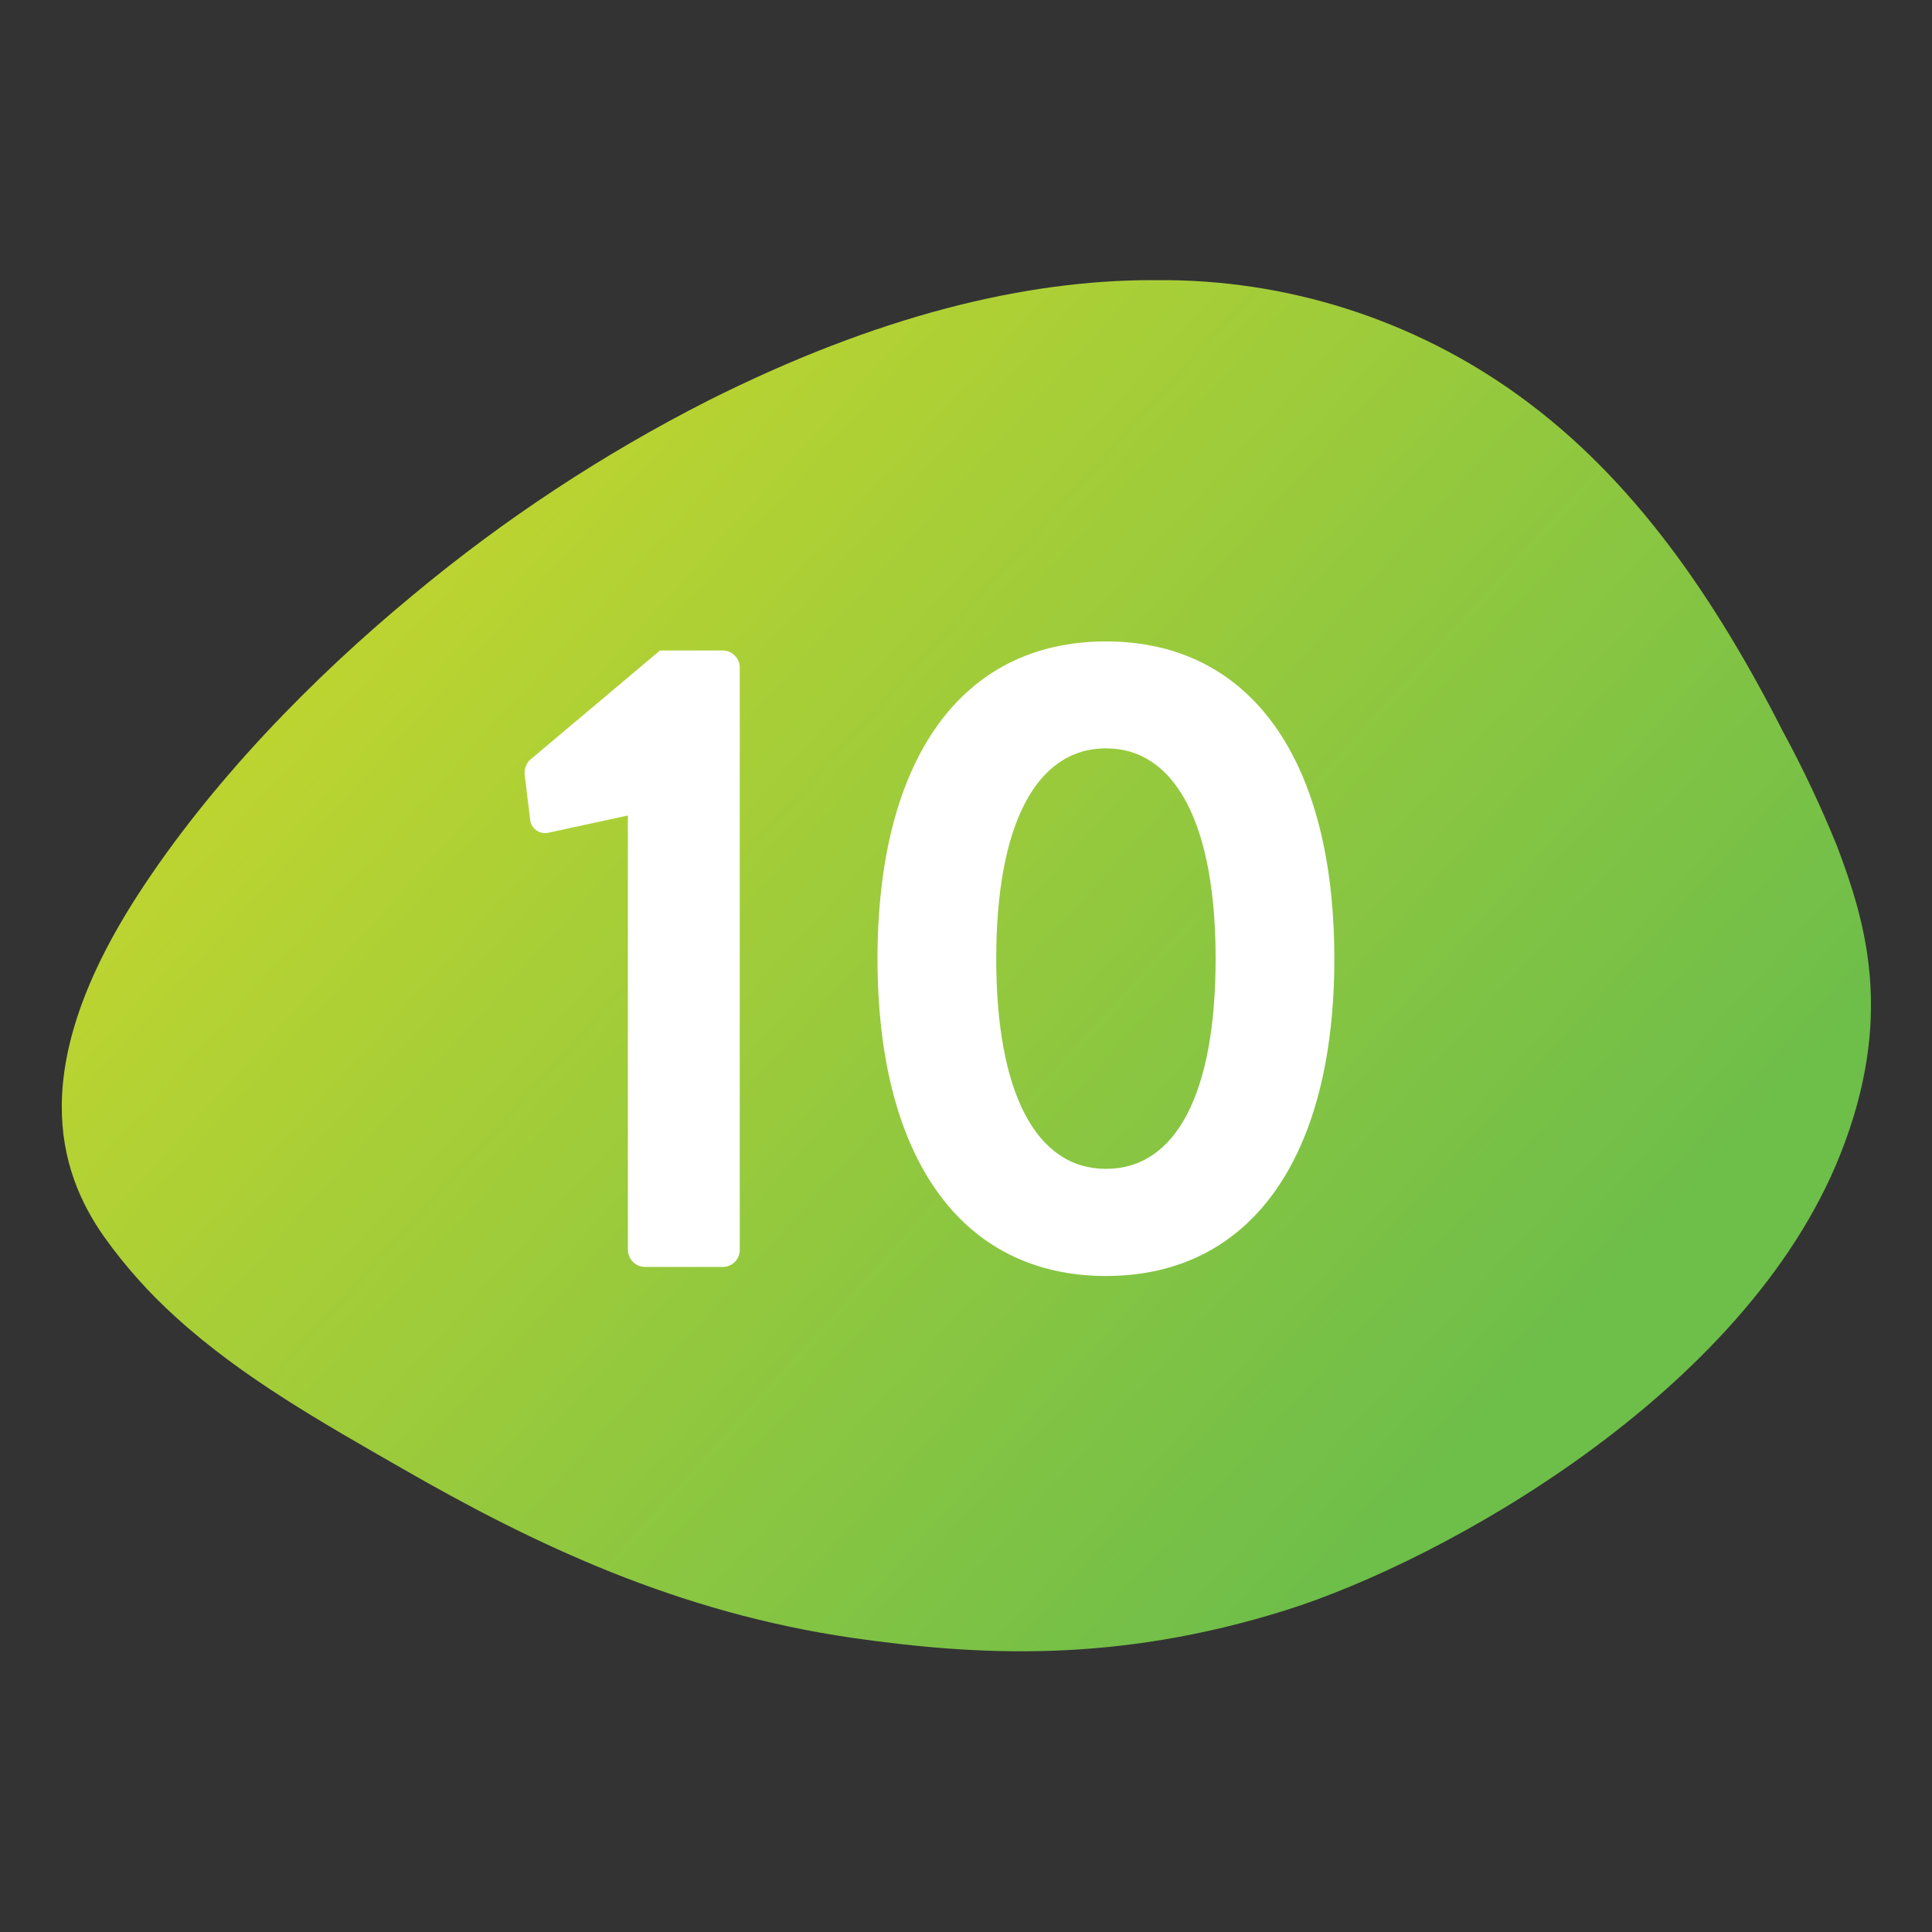
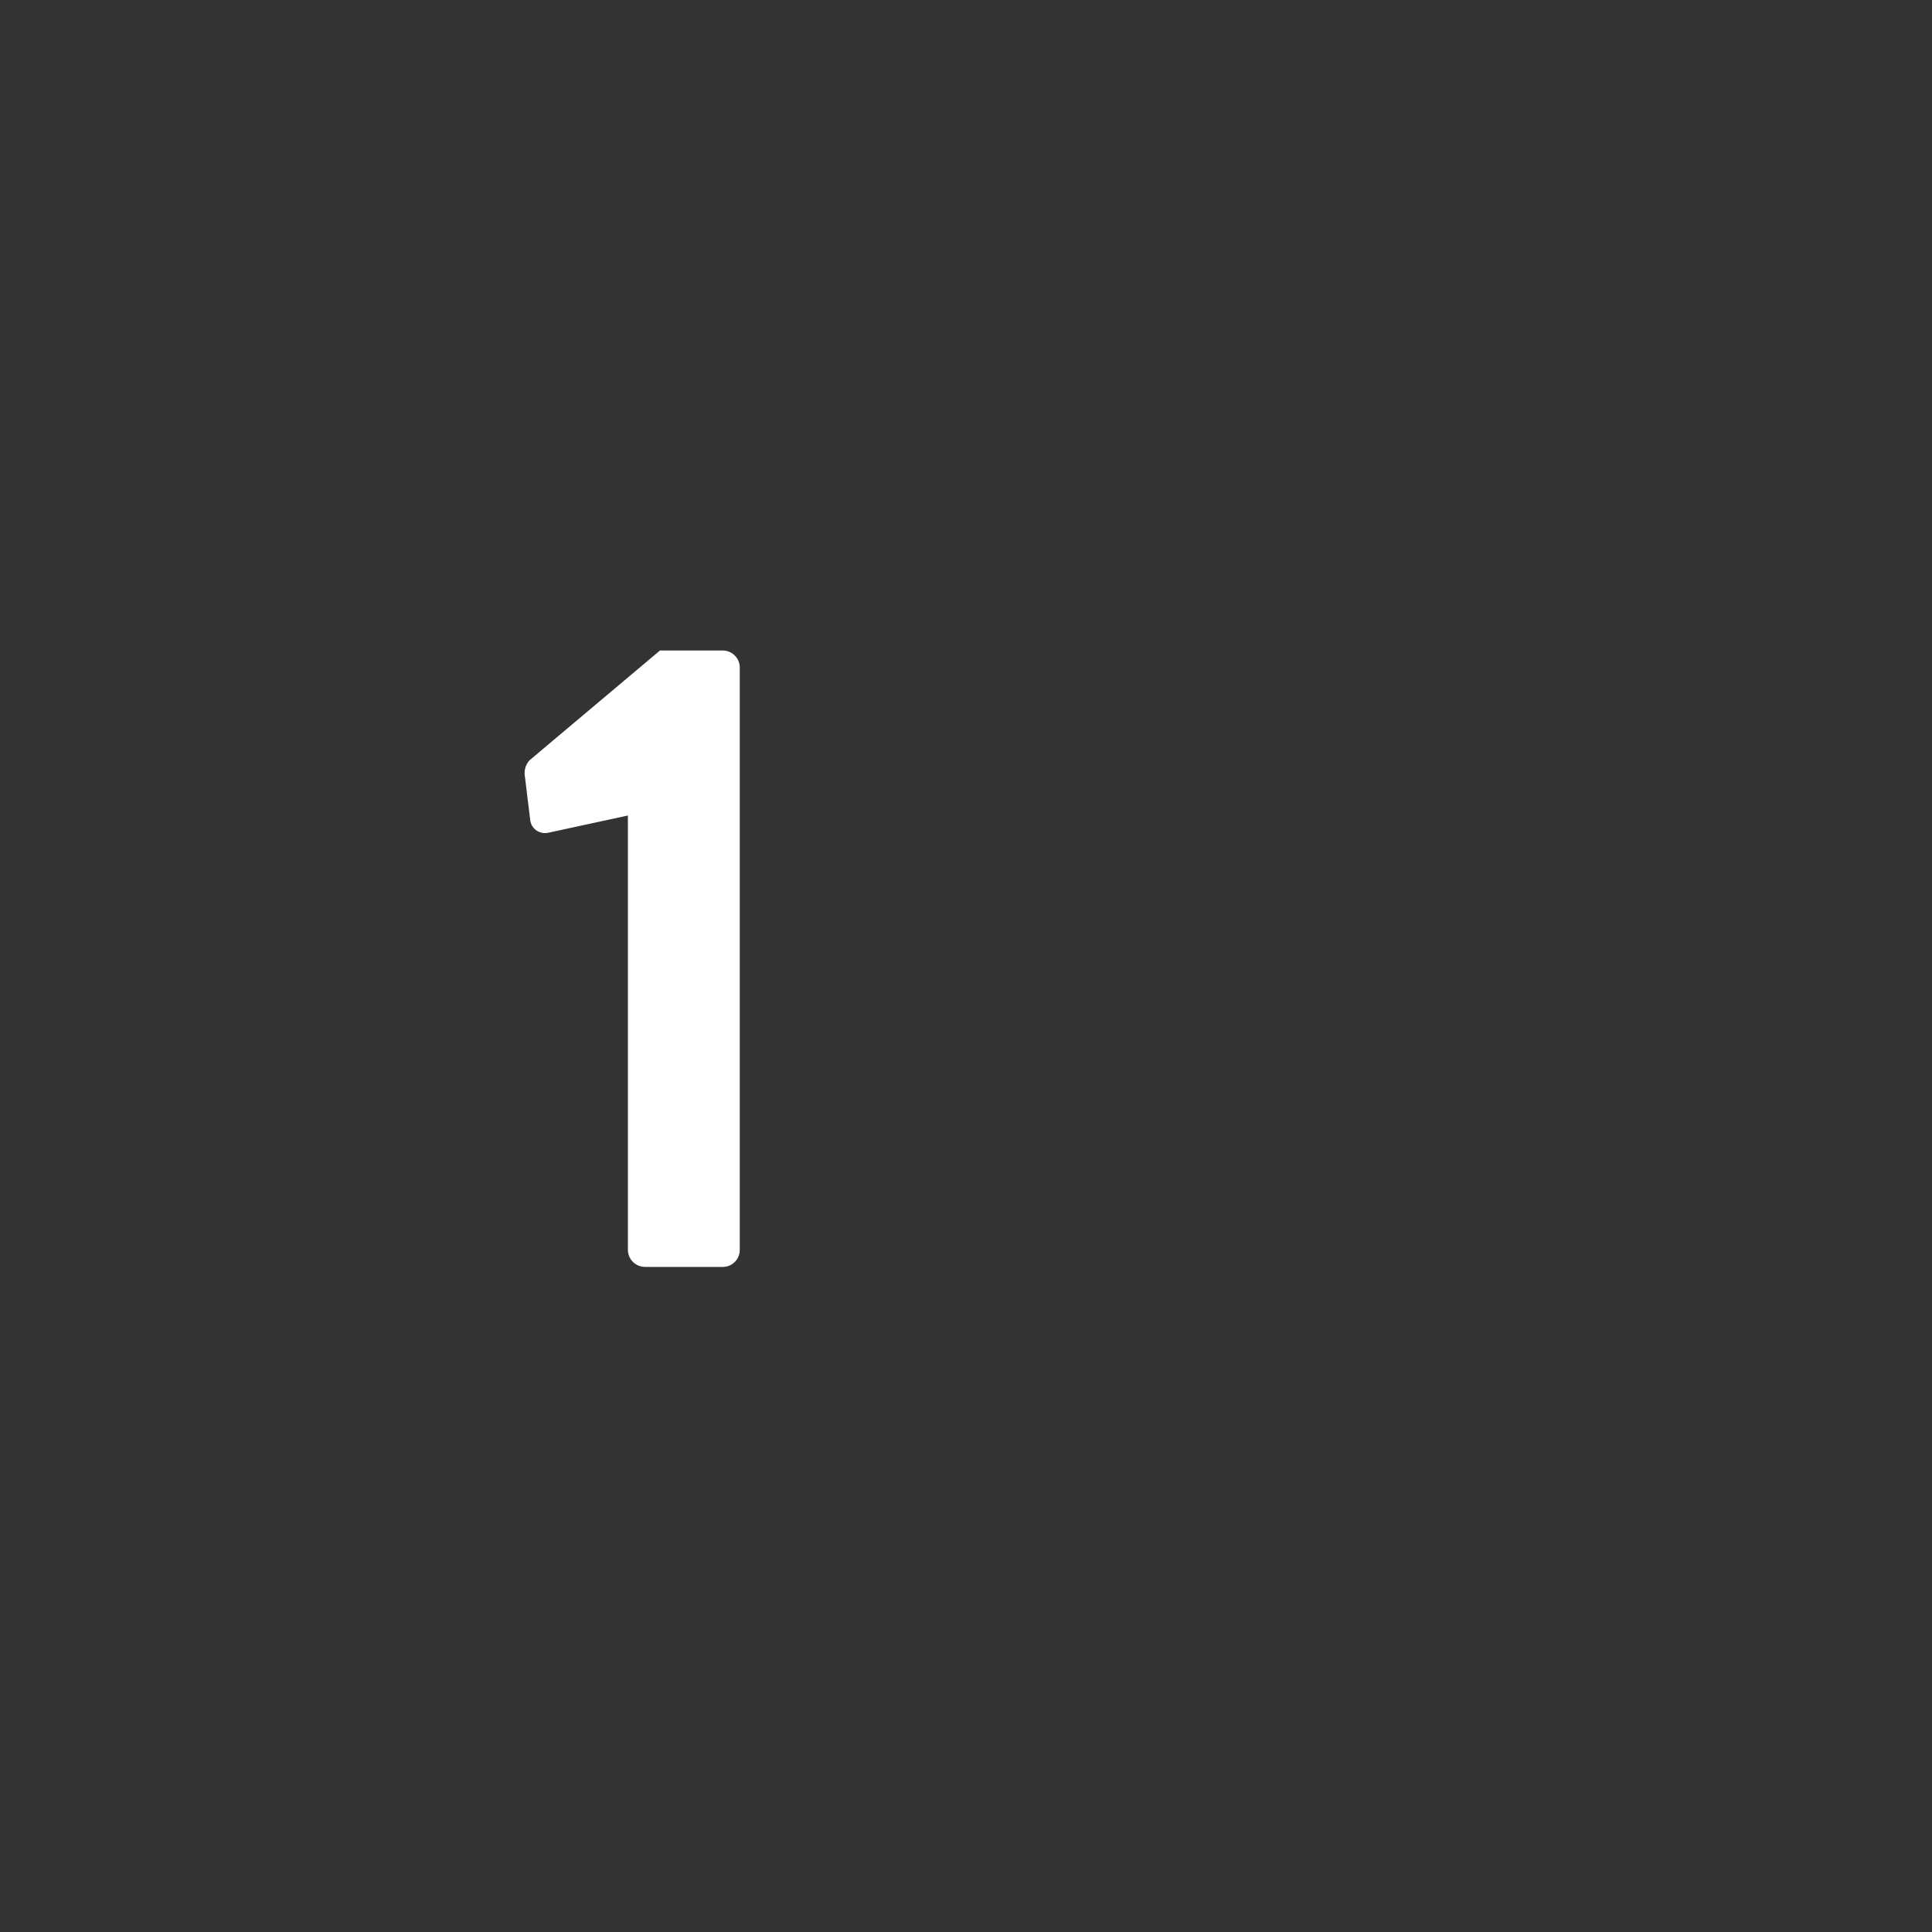
<svg xmlns="http://www.w3.org/2000/svg" id="Layer_1" data-name="Layer 1" viewBox="0 0 200 200">
  <rect x="0" y="0" width="200" height="200" fill="#333333" stroke="none" />
  <defs>
    <style>.cls-1{fill:none;}.cls-2{clip-path:url(#clip-path);}.cls-3{fill:url(#linear-gradient);}.cls-4{fill:#fff;}</style>
    <clipPath id="clip-path">
-       <path class="cls-1" d="M119.25,29c-13.09,0-28.36,3.63-46,12.5a163.46,163.46,0,0,0-30.38,20c-10.56,8.7-21.1,19.55-28.57,31.09-11.5,17.76-8.4,28.51-3.53,35.43a51.23,51.23,0,0,0,7.52,8.41c6.82,6.19,15.07,10.84,23.19,15.5,13.89,8,28.67,15,46.81,17.63,13,1.85,27.26,2.64,44.84-2.88,16.14-5.07,47.53-22.4,57.37-47.16,5.65-14.2,2.64-24.08-.32-31.9a117.86,117.86,0,0,0-5.6-11.88c-7-13.72-15.42-26.17-27.33-34.77A63,63,0,0,0,119.8,29Z" />
-     </clipPath>
+       </clipPath>
    <linearGradient id="linear-gradient" x1="-4721.82" y1="5106.56" x2="-4719.77" y2="5106.56" gradientTransform="matrix(0, -75.09, -75.09, 0, 383565.73, -354390.49)" gradientUnits="userSpaceOnUse">
      <stop offset="0" stop-color="#6ebe4a" />
      <stop offset="1" stop-color="#c3d62e" />
    </linearGradient>
  </defs>
  <g class="cls-2">
    <rect class="cls-3" x="-18.57" y="-19.07" width="236" height="239.41" transform="translate(-41.91 106.57) rotate(-47.75)" />
  </g>
  <path class="cls-4" d="M65,84.42,56.78,86.2A1.55,1.55,0,0,1,54.9,85l-.56-4.6a2,2,0,0,1,.47-1.69L68.32,67.34h6.57a1.77,1.77,0,0,1,1.69,1.78v60.25a1.76,1.76,0,0,1-1.69,1.78H66.82A1.78,1.78,0,0,1,65,129.37Z" />
-   <path class="cls-4" d="M90.84,99.25c0-20.56,8.63-32.85,23.65-32.85s23.64,12.29,23.64,32.85-8.63,32.84-23.64,32.84S90.84,119.8,90.84,99.25Zm35,0c0-13.89-4.13-21.78-11.35-21.78s-11.36,7.89-11.36,21.78S107.26,121,114.49,121,125.84,113.23,125.84,99.25Z" />
</svg>